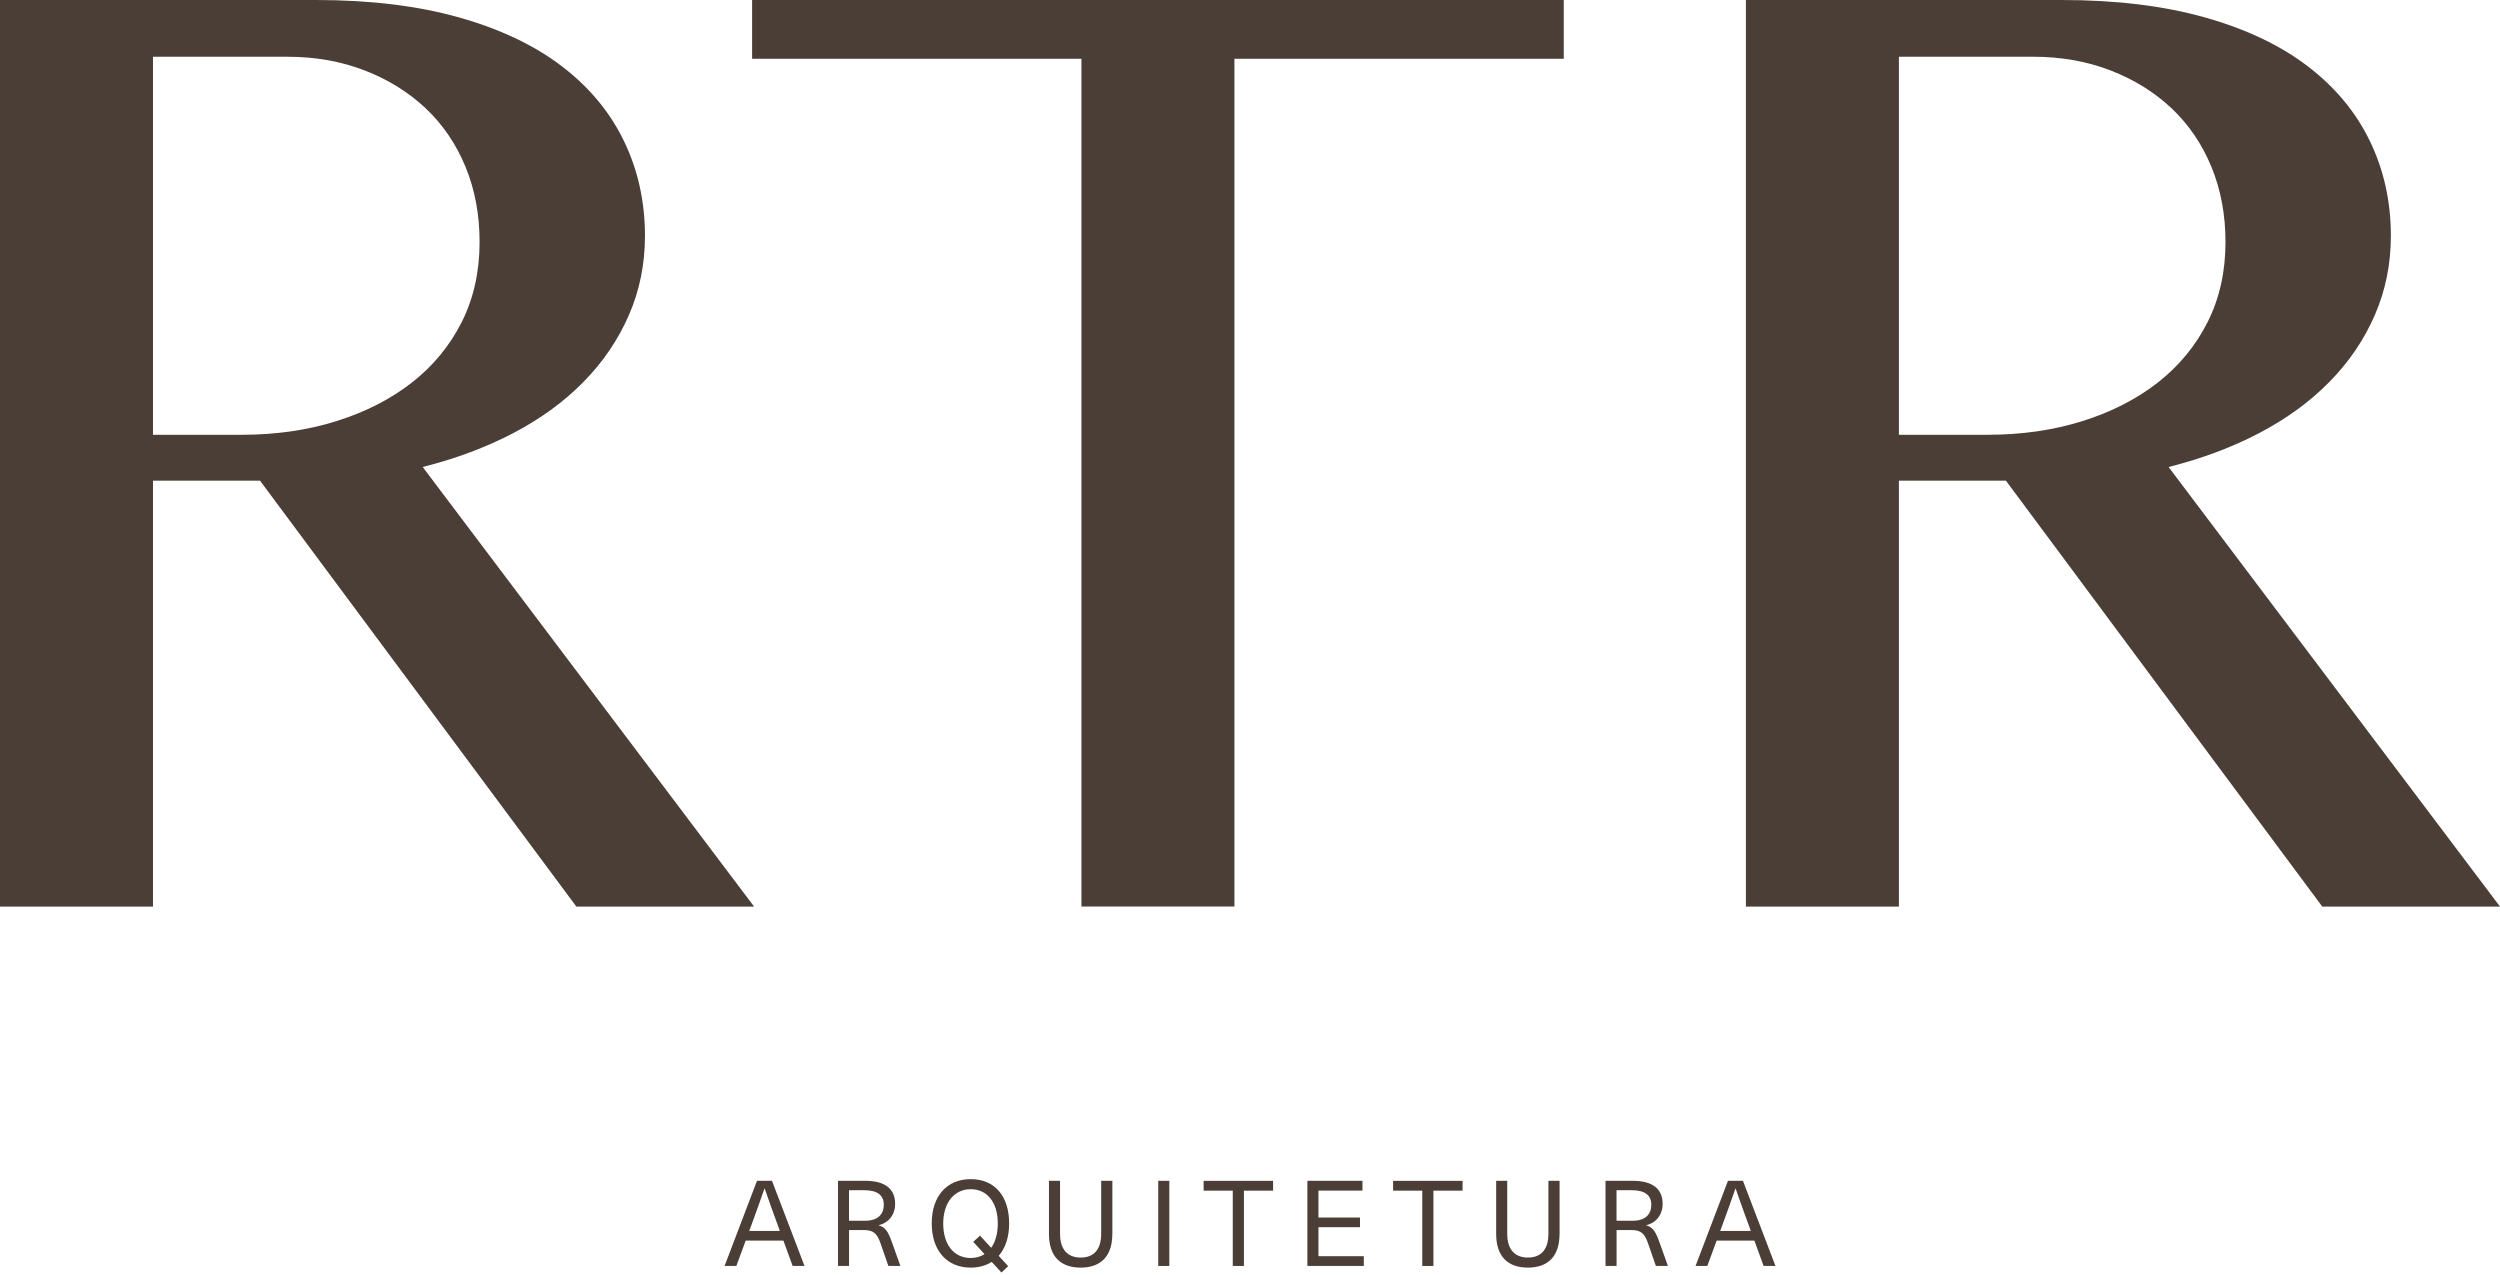
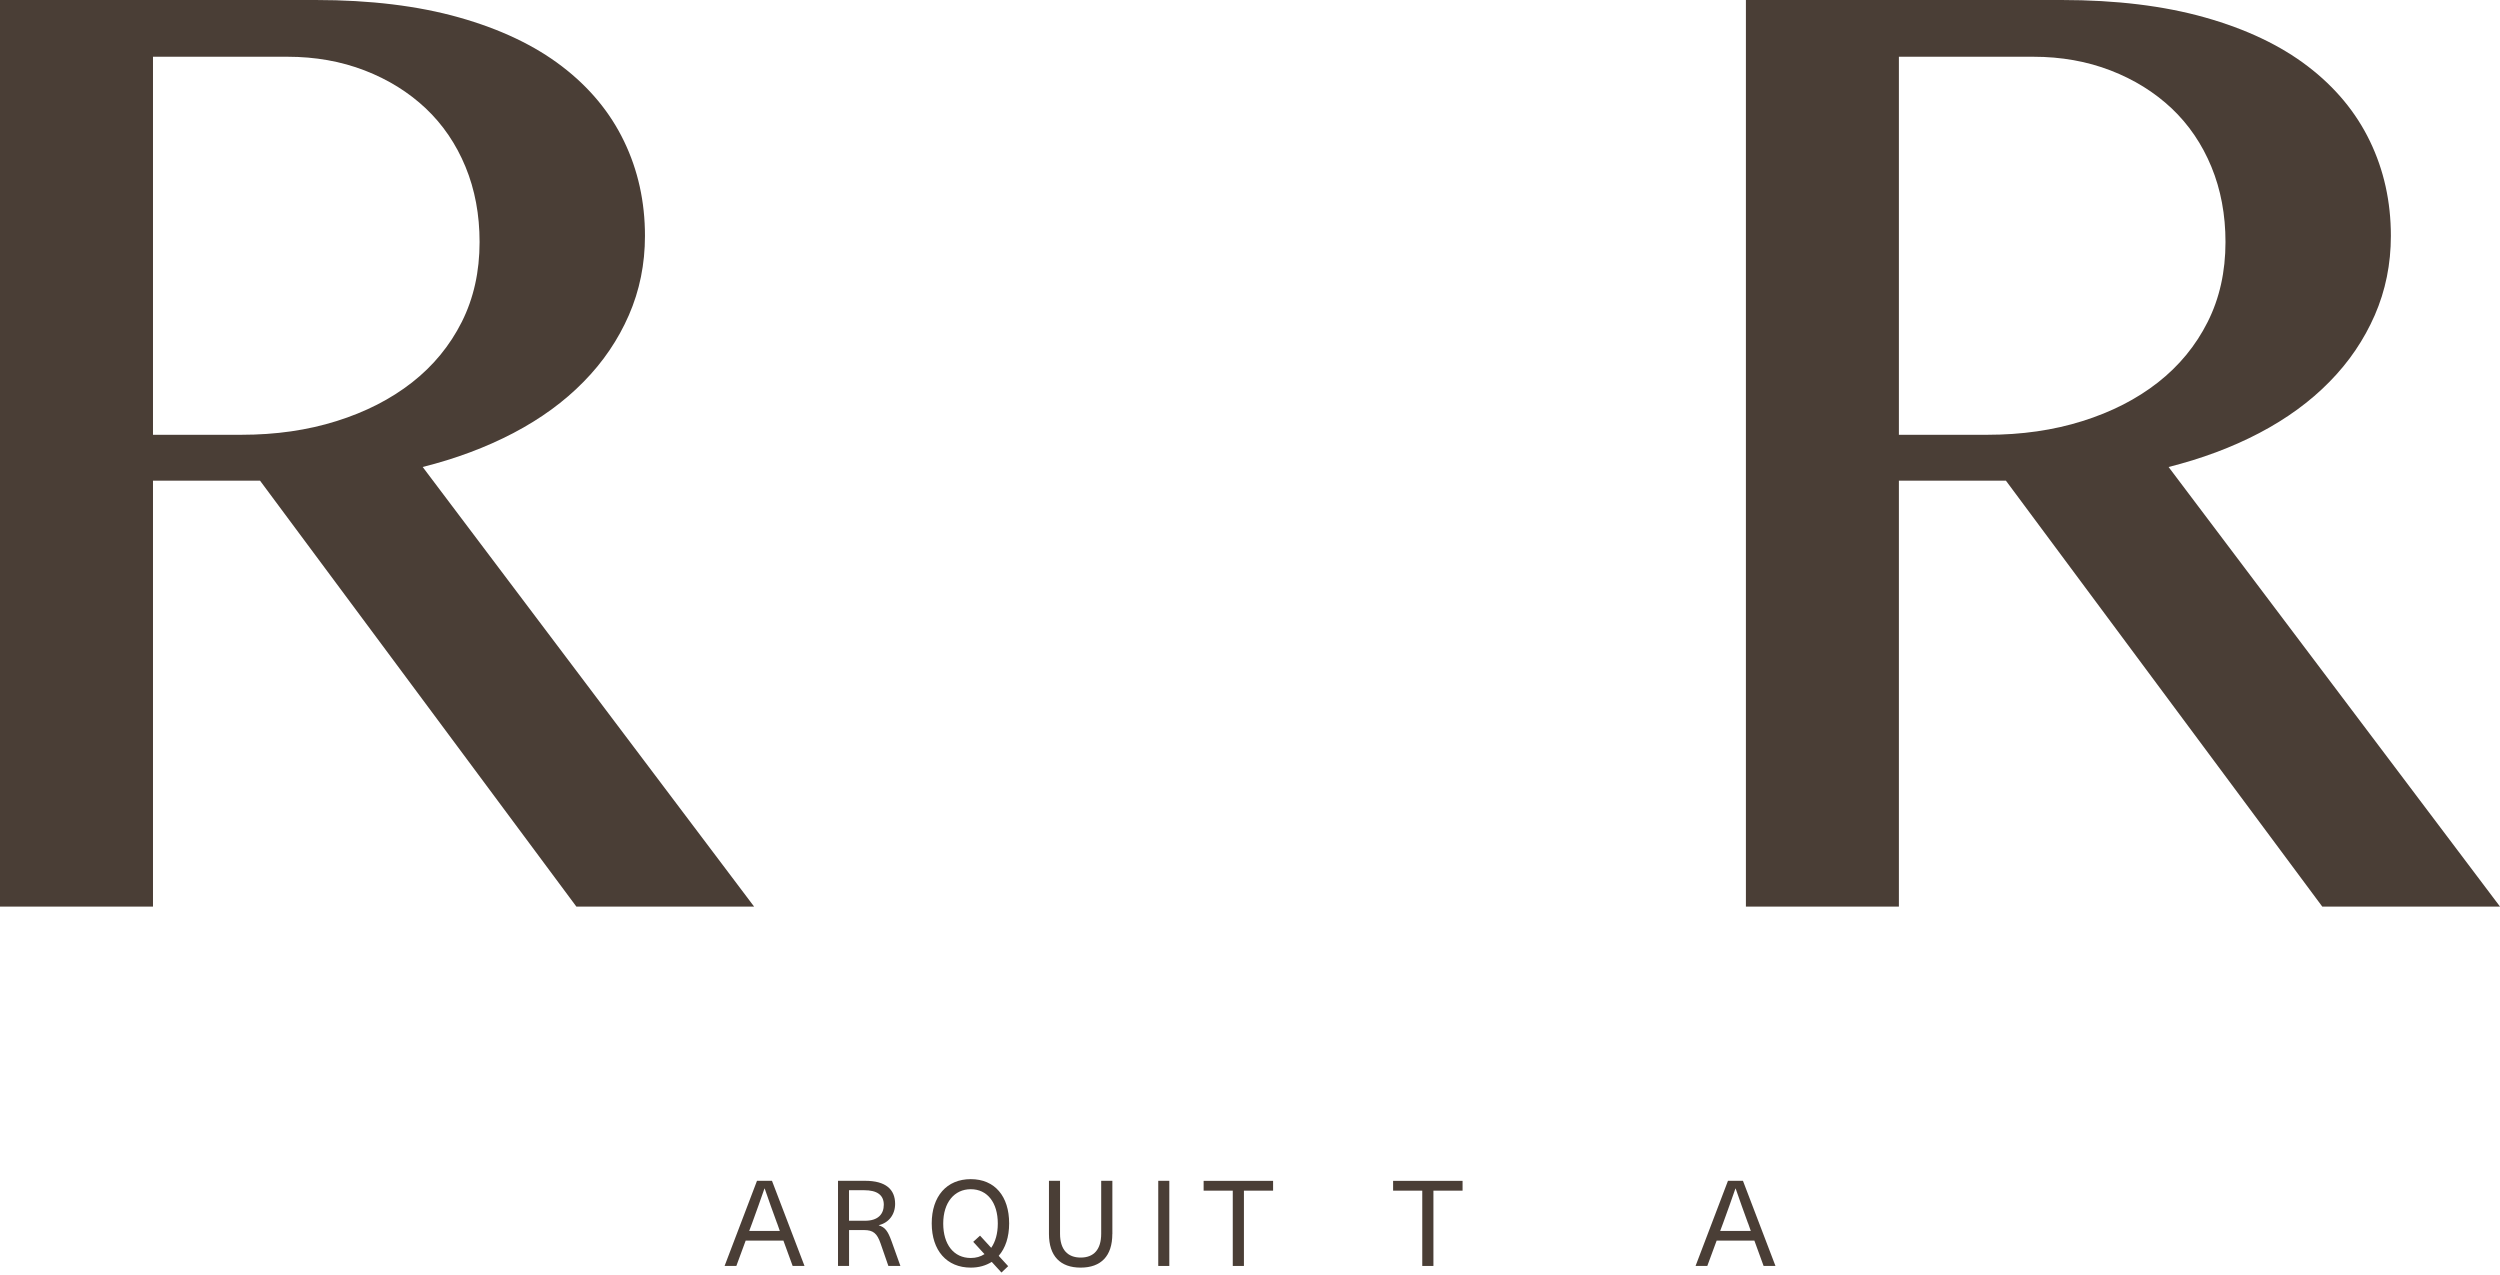
<svg xmlns="http://www.w3.org/2000/svg" width="149" height="76" viewBox="0 0 149 76" fill="none">
-   <path d="M93.2 0V3.503H73.572V54.029H64.454V3.503H44.826V0H93.203H93.2Z" fill="#4A3E36" />
  <path d="M0 0H18.812C22.056 0 24.907 0.347 27.358 1.039C29.811 1.731 31.856 2.703 33.491 3.953C35.126 5.202 36.361 6.691 37.192 8.416C38.024 10.14 38.44 12.021 38.44 14.058C38.44 15.741 38.12 17.319 37.48 18.785C36.84 20.252 35.941 21.578 34.78 22.757C33.622 23.94 32.224 24.957 30.589 25.814C28.954 26.669 27.153 27.341 25.192 27.832L44.944 54.032H34.351L15.498 28.648H9.118V54.032H0V0ZM9.118 25.913H14.394C16.438 25.913 18.326 25.642 20.057 25.097C21.788 24.555 23.288 23.787 24.555 22.796C25.822 21.804 26.811 20.602 27.521 19.19C28.231 17.778 28.583 16.187 28.583 14.425C28.583 12.796 28.305 11.301 27.745 9.943C27.185 8.585 26.395 7.424 25.374 6.458C24.35 5.496 23.138 4.74 21.733 4.198C20.329 3.656 18.796 3.382 17.133 3.382H9.118V25.913Z" fill="#4A3E36" />
  <path d="M104.056 0H122.868C126.112 0 128.962 0.347 131.413 1.039C133.867 1.731 135.911 2.703 137.546 3.953C139.181 5.202 140.416 6.691 141.248 8.416C142.08 10.14 142.496 12.021 142.496 14.058C142.496 15.741 142.176 17.319 141.536 18.785C140.896 20.252 139.997 21.578 138.836 22.757C137.677 23.94 136.279 24.957 134.644 25.814C133.01 26.669 131.208 27.341 129.247 27.832L149 54.032H138.407L119.553 28.648H113.174V54.032H104.056V0ZM113.174 25.913H118.449C120.494 25.913 122.381 25.642 124.112 25.097C125.843 24.555 127.344 23.787 128.611 22.796C129.877 21.804 130.866 20.602 131.576 19.19C132.287 17.778 132.639 16.187 132.639 14.425C132.639 12.796 132.36 11.301 131.8 9.943C131.24 8.585 130.45 7.424 129.43 6.458C128.406 5.496 127.193 4.74 125.789 4.198C124.384 3.656 122.852 3.382 121.188 3.382H113.174V25.913Z" fill="#4A3E36" />
  <path d="M44.442 73.94L43.886 75.451H43.185L45.117 70.376H46.01L47.949 75.451H47.242L46.691 73.94H44.445H44.442ZM46.311 72.901C46.051 72.196 45.818 71.54 45.575 70.835H45.562C45.319 71.54 45.082 72.196 44.826 72.901L44.653 73.363H46.477L46.314 72.901H46.311Z" fill="#4A3E36" />
  <path d="M51.561 70.376C52.792 70.376 53.349 70.889 53.349 71.75C53.349 72.397 52.962 72.882 52.377 73.019V73.031C52.748 73.146 52.914 73.36 53.141 73.988L53.663 75.448H52.946L52.482 74.109C52.274 73.503 52.037 73.312 51.497 73.312H50.604V75.451H49.945V70.376H51.561ZM50.601 72.757H51.551C52.344 72.757 52.674 72.353 52.674 71.801C52.674 71.208 52.252 70.937 51.509 70.937H50.601V72.754V72.757Z" fill="#4A3E36" />
  <path d="M59.521 74.845L60.087 75.464L59.687 75.843L59.108 75.209C58.756 75.429 58.343 75.55 57.857 75.55C56.427 75.55 55.531 74.53 55.531 72.914C55.531 71.297 56.424 70.277 57.857 70.277C59.29 70.277 60.145 71.297 60.145 72.914C60.145 73.726 59.924 74.389 59.524 74.845H59.521ZM58.676 74.746L58.004 74.013L58.41 73.644L59.076 74.37C59.325 74.013 59.469 73.522 59.469 72.923C59.469 71.677 58.846 70.877 57.86 70.877C56.875 70.877 56.216 71.674 56.216 72.923C56.216 74.173 56.846 74.976 57.86 74.976C58.174 74.976 58.446 74.896 58.676 74.746Z" fill="#4A3E36" />
  <path d="M66.294 73.548C66.294 74.858 65.622 75.55 64.406 75.55C63.19 75.55 62.518 74.858 62.518 73.548V70.376H63.178V73.532C63.178 74.479 63.635 74.951 64.409 74.951C65.183 74.951 65.631 74.479 65.631 73.532V70.376H66.297V73.548H66.294Z" fill="#4A3E36" />
  <path d="M69.032 75.451V70.376H69.691V75.451H69.032Z" fill="#4A3E36" />
  <path d="M74.138 70.963V75.451H73.473V70.963H71.736V70.379H75.876V70.963H74.138Z" fill="#4A3E36" />
-   <path d="M78.579 70.963V72.566H81.055V73.143H78.579V74.868H81.283V75.451H77.92V70.376H81.203V70.96H78.576L78.579 70.963Z" fill="#4A3E36" />
  <path d="M85.432 70.963V75.451H84.767V70.963H83.029V70.379H87.169V70.963H85.432Z" fill="#4A3E36" />
-   <path d="M92.948 73.548C92.948 74.858 92.276 75.55 91.06 75.55C89.844 75.55 89.172 74.858 89.172 73.548V70.376H89.831V73.532C89.831 74.479 90.289 74.951 91.063 74.951C91.837 74.951 92.285 74.479 92.285 73.532V70.376H92.951V73.548H92.948Z" fill="#4A3E36" />
-   <path d="M97.305 70.376C98.537 70.376 99.093 70.889 99.093 71.75C99.093 72.397 98.706 72.882 98.121 73.019V73.031C98.492 73.146 98.658 73.36 98.885 73.988L99.407 75.448H98.69L98.226 74.109C98.018 73.503 97.782 73.312 97.241 73.312H96.348V75.451H95.689V70.376H97.305ZM96.345 72.757H97.295C98.089 72.757 98.418 72.353 98.418 71.801C98.418 71.208 97.996 70.937 97.254 70.937H96.345V72.754V72.757Z" fill="#4A3E36" />
  <path d="M102.312 73.94L101.755 75.451H101.055L102.987 70.376H103.88L105.818 75.451H105.111L104.561 73.94H102.315H102.312ZM104.18 72.901C103.921 72.196 103.688 71.54 103.444 70.835H103.432C103.189 71.54 102.952 72.196 102.696 72.901L102.523 73.363H104.347L104.184 72.901H104.18Z" fill="#4A3E36" />
</svg>